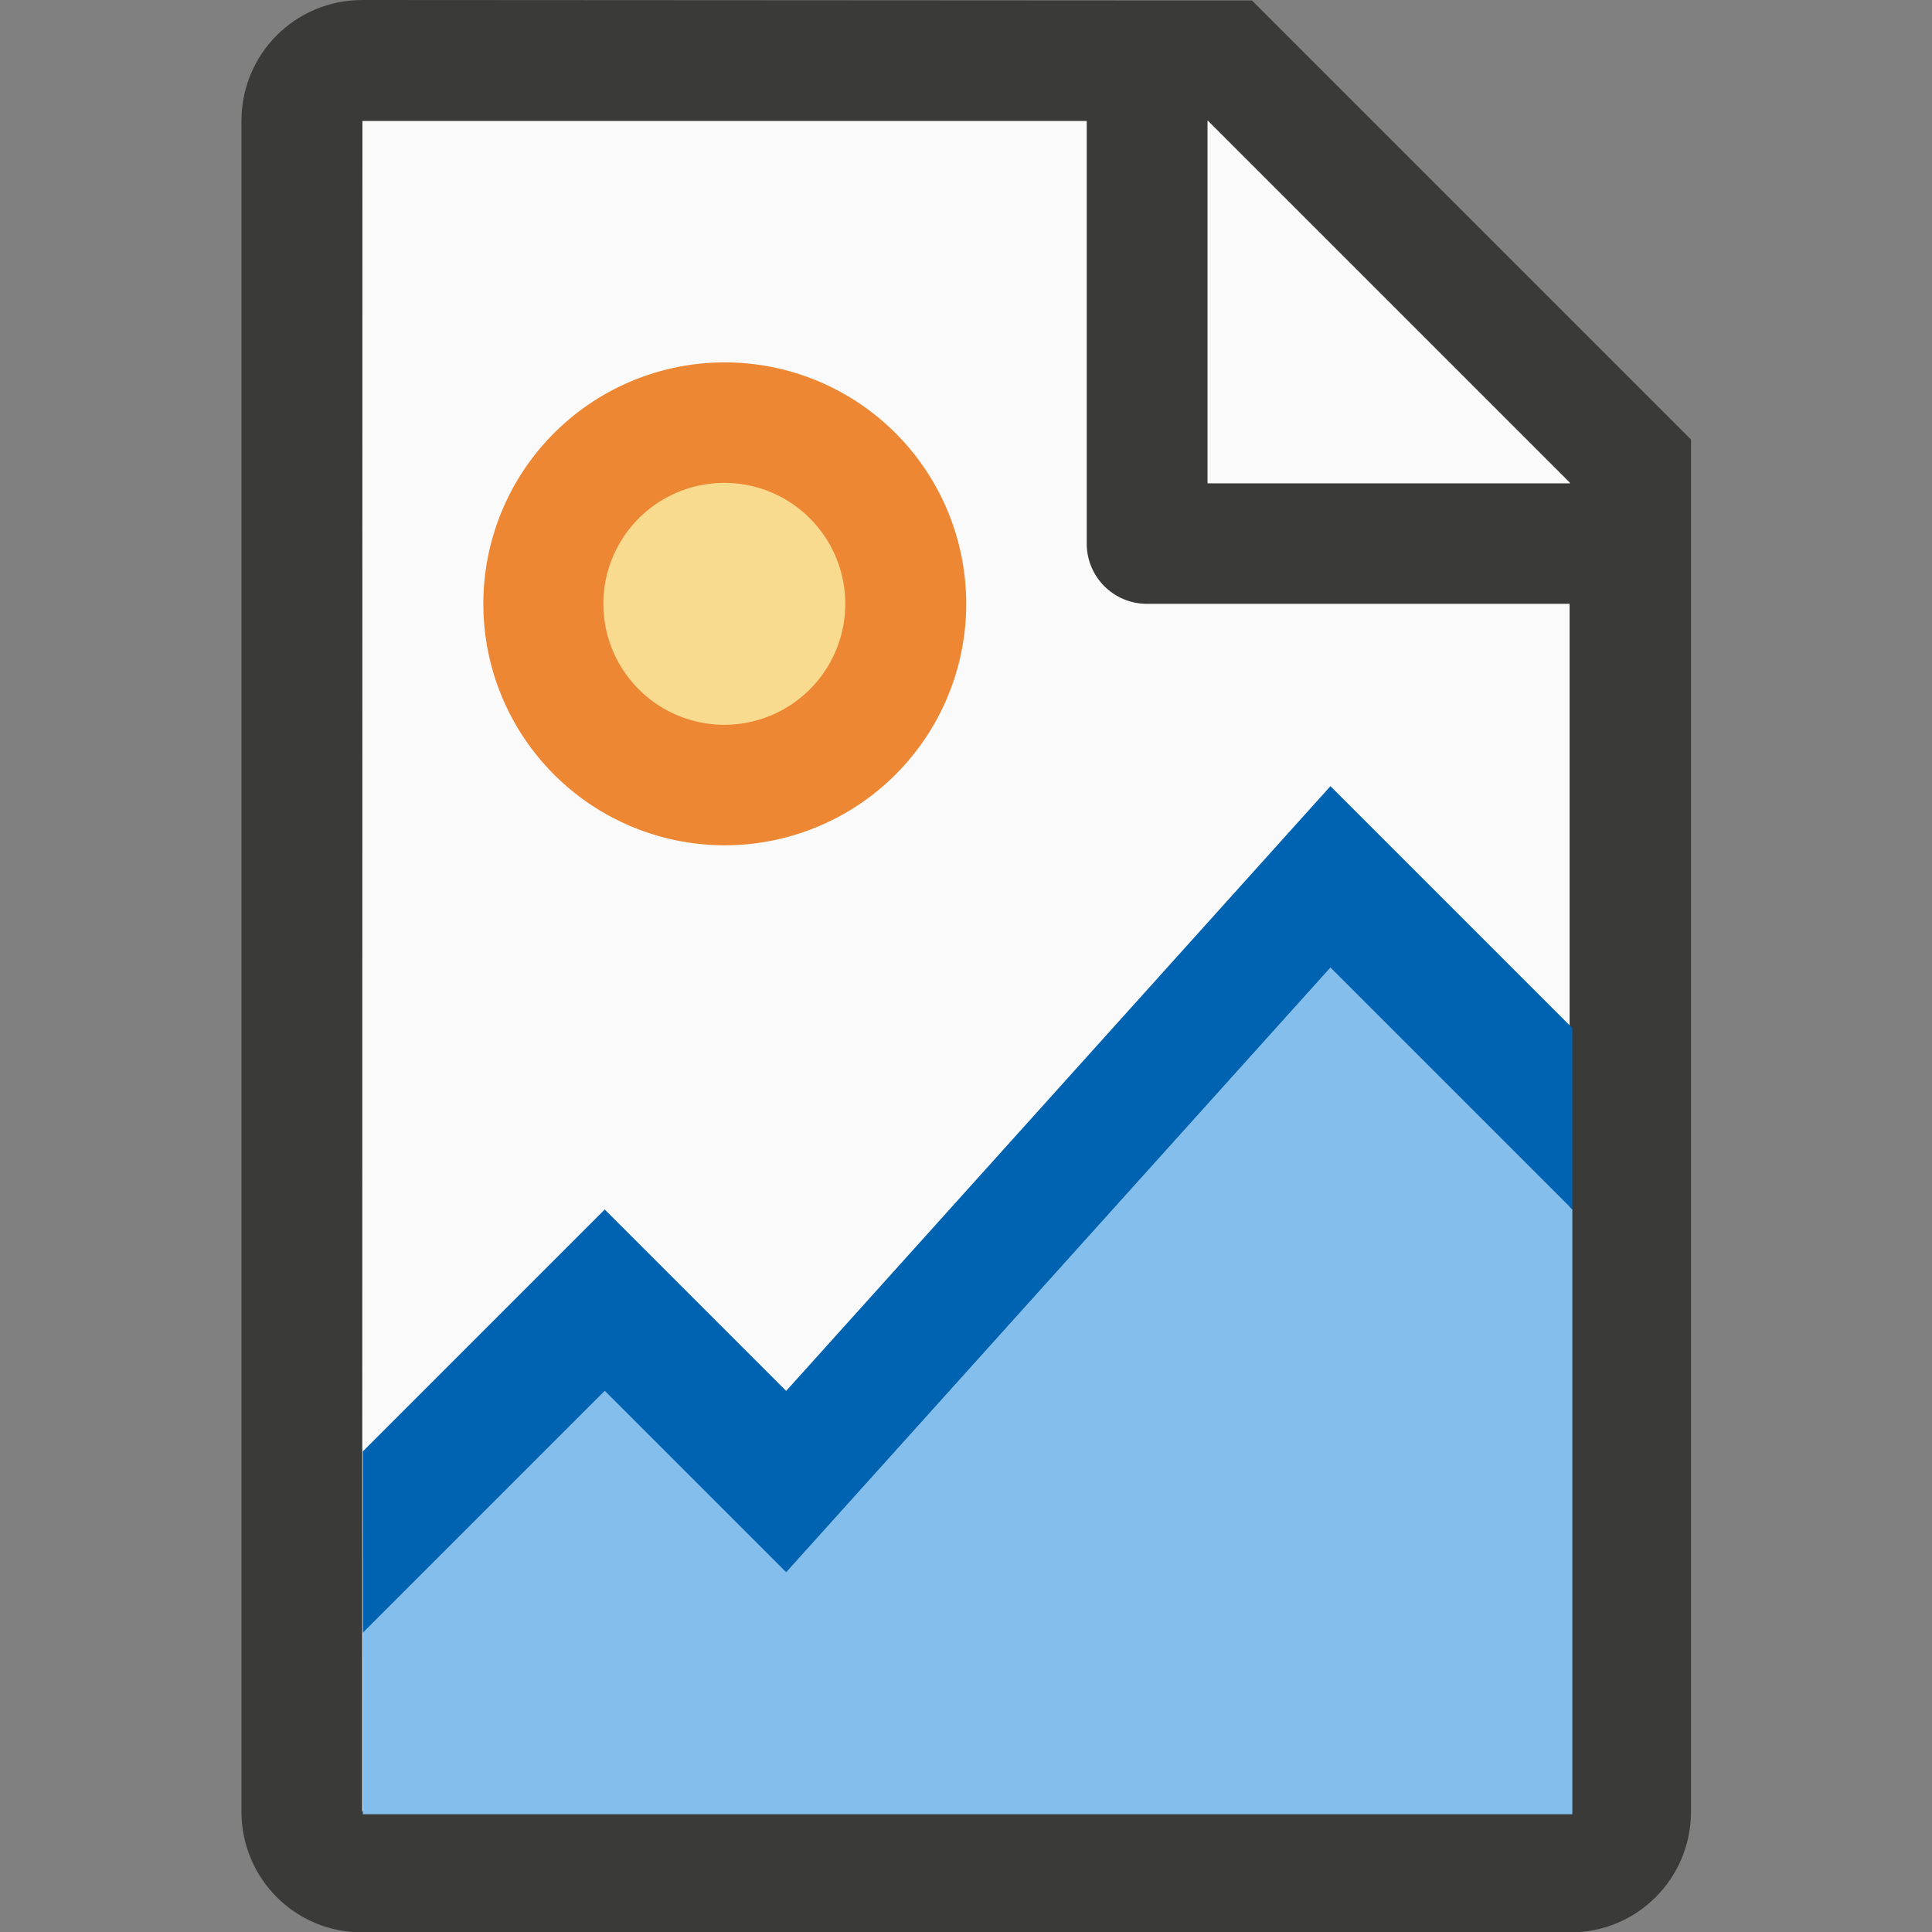
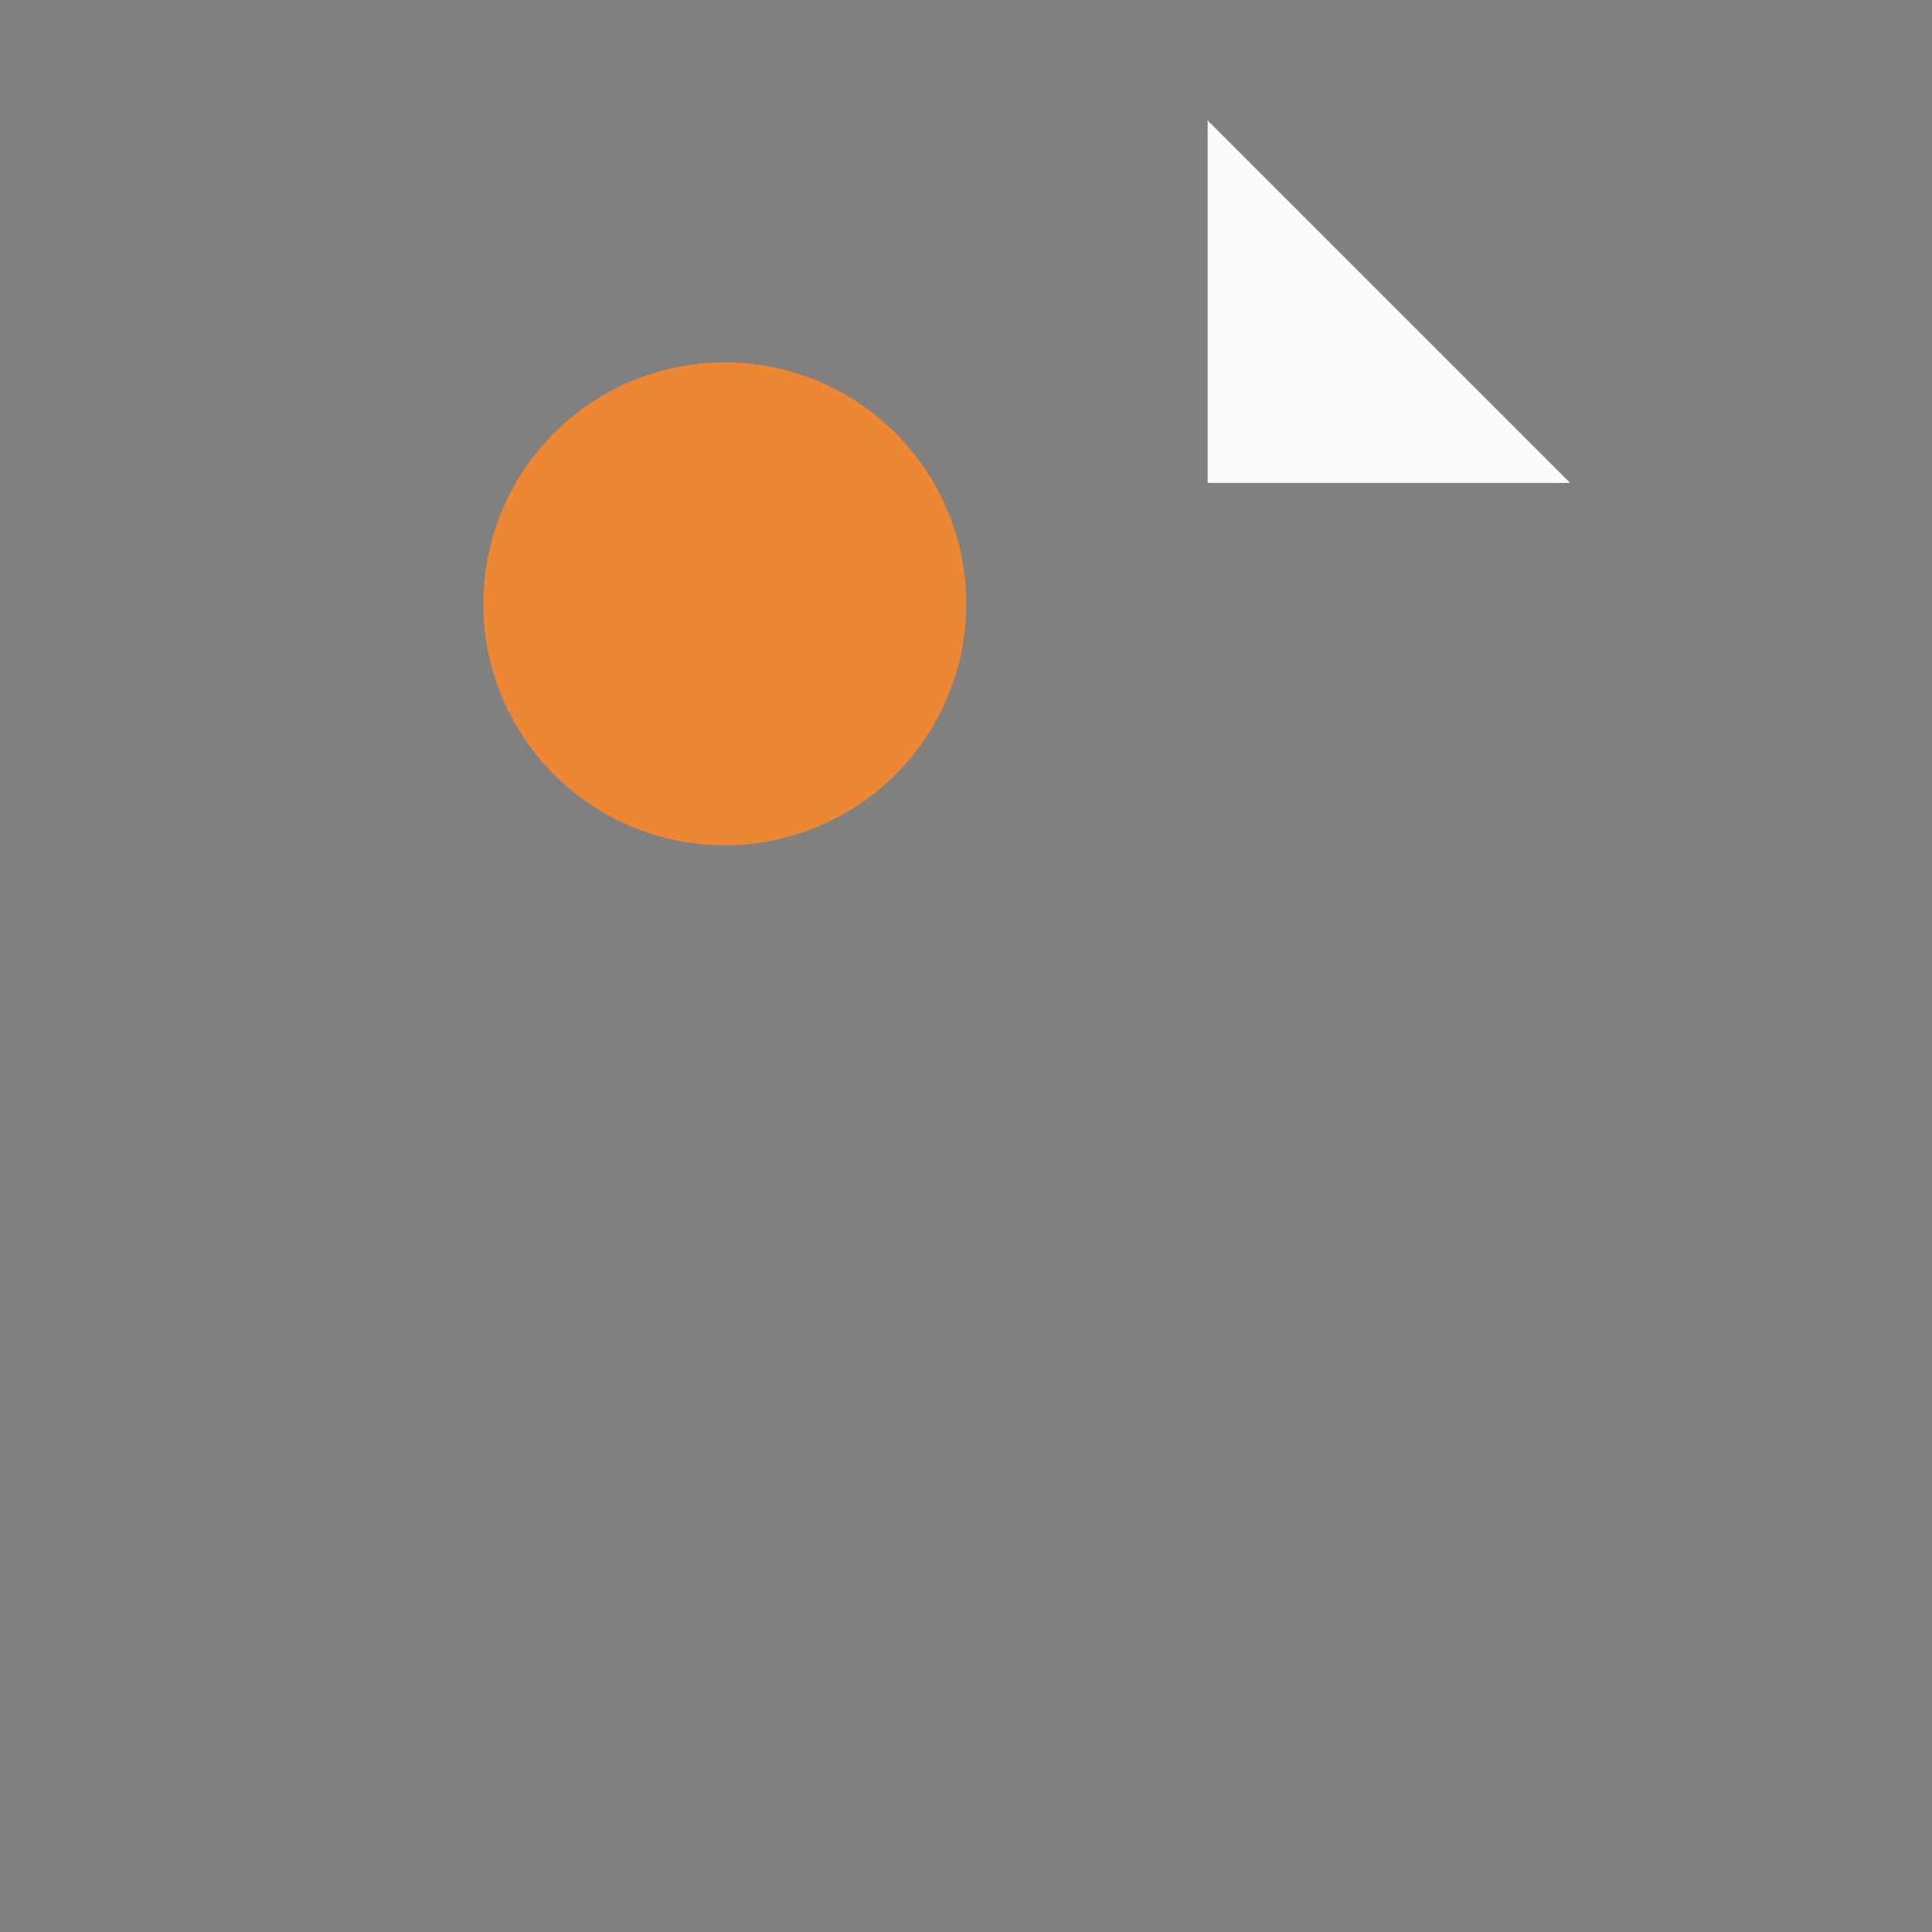
<svg xmlns="http://www.w3.org/2000/svg" height="16" viewBox="0 0 4.233 4.233" width="16">
  <rect x="0" y="0" width="4.233" height="4.233" fill="#808080" stroke="none" />
  <g transform="translate(0 -292.767)">
    <g stroke-width=".265">
-       <path d="m.794 293.031v3.704h2.646v-2.988l-.713-.716z" fill="#fafafa" />
-       <path d="m.794 292.767c-.147 0-.265.118-.265.265v3.704c0 .147.118.265.265.265h2.646c.147 0 .265-.118.265-.265v-2.778-.228l-.962-.962h-.228zm0 .265h1.587v.926c0 .073.059.132.132.132h.926v2.646h-2.646zm1.852 0 .794.794h-.794z" fill="#3a3a38" />
      <path d="m2.646 293.031.794.794h-.794z" fill="#fafafa" />
      <g stroke-width="1" transform="matrix(.265 0 0 .265 0 292.767)">
-         <path d="m11 8-4.5 5-1.5-1.5-2 2v1.5h10v-5z" fill="#83beec" />
-         <path d="m11 6.5-4.5 5-1.5-1.5-2 2v1.5l2-2 1.5 1.5 4.5-5 2 2v-1.5z" fill="#0063b1" />
-       </g>
+         </g>
    </g>
-     <path d="m2.117 294.09a.529.529 0 0 1 -.529.529.529.529 0 0 1 -.529-.529.529.529 0 0 1 .529-.529.529.529 0 0 1 .529.529z" fill="#ed8733" stroke-width=".212" />
-     <path d="m1.852 294.09a.265.265 0 0 1 -.265.265.265.265 0 0 1 -.265-.265.265.265 0 0 1 .265-.265.265.265 0 0 1 .265.265z" fill="#f8db8f" stroke-width=".265" />
+     <path d="m2.117 294.09a.529.529 0 0 1 -.529.529.529.529 0 0 1 -.529-.529.529.529 0 0 1 .529-.529.529.529 0 0 1 .529.529" fill="#ed8733" stroke-width=".212" />
  </g>
</svg>